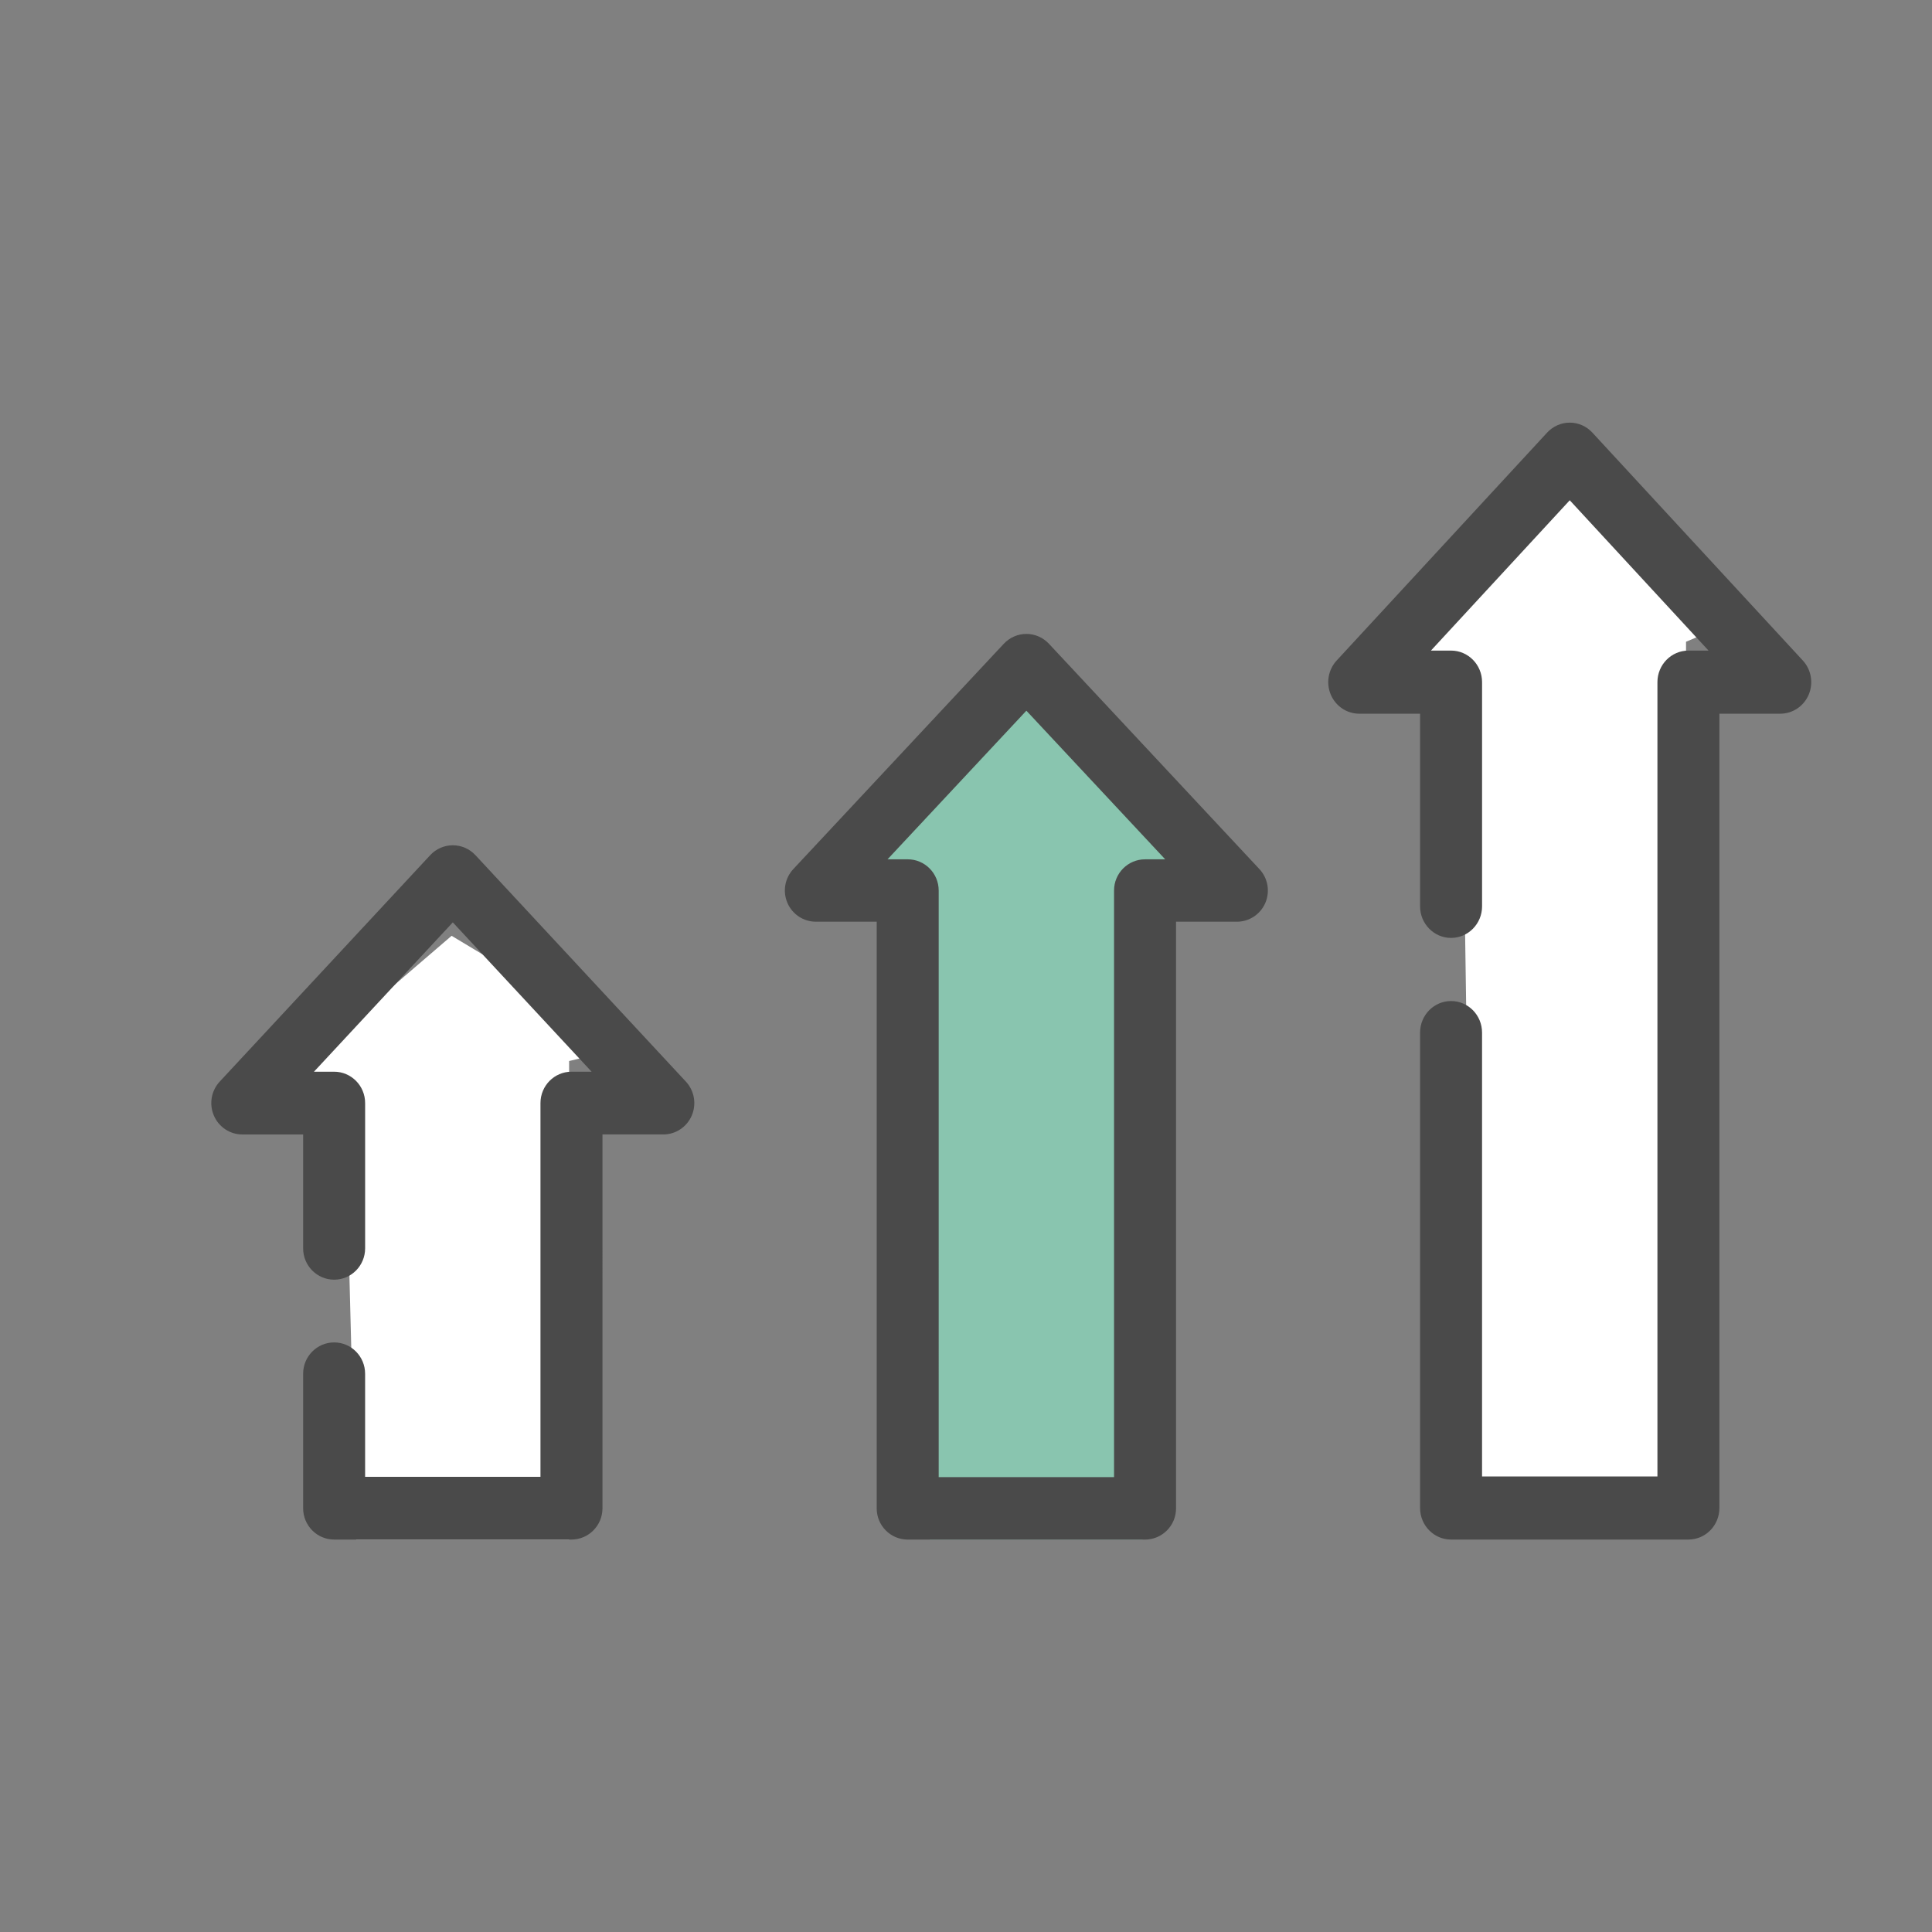
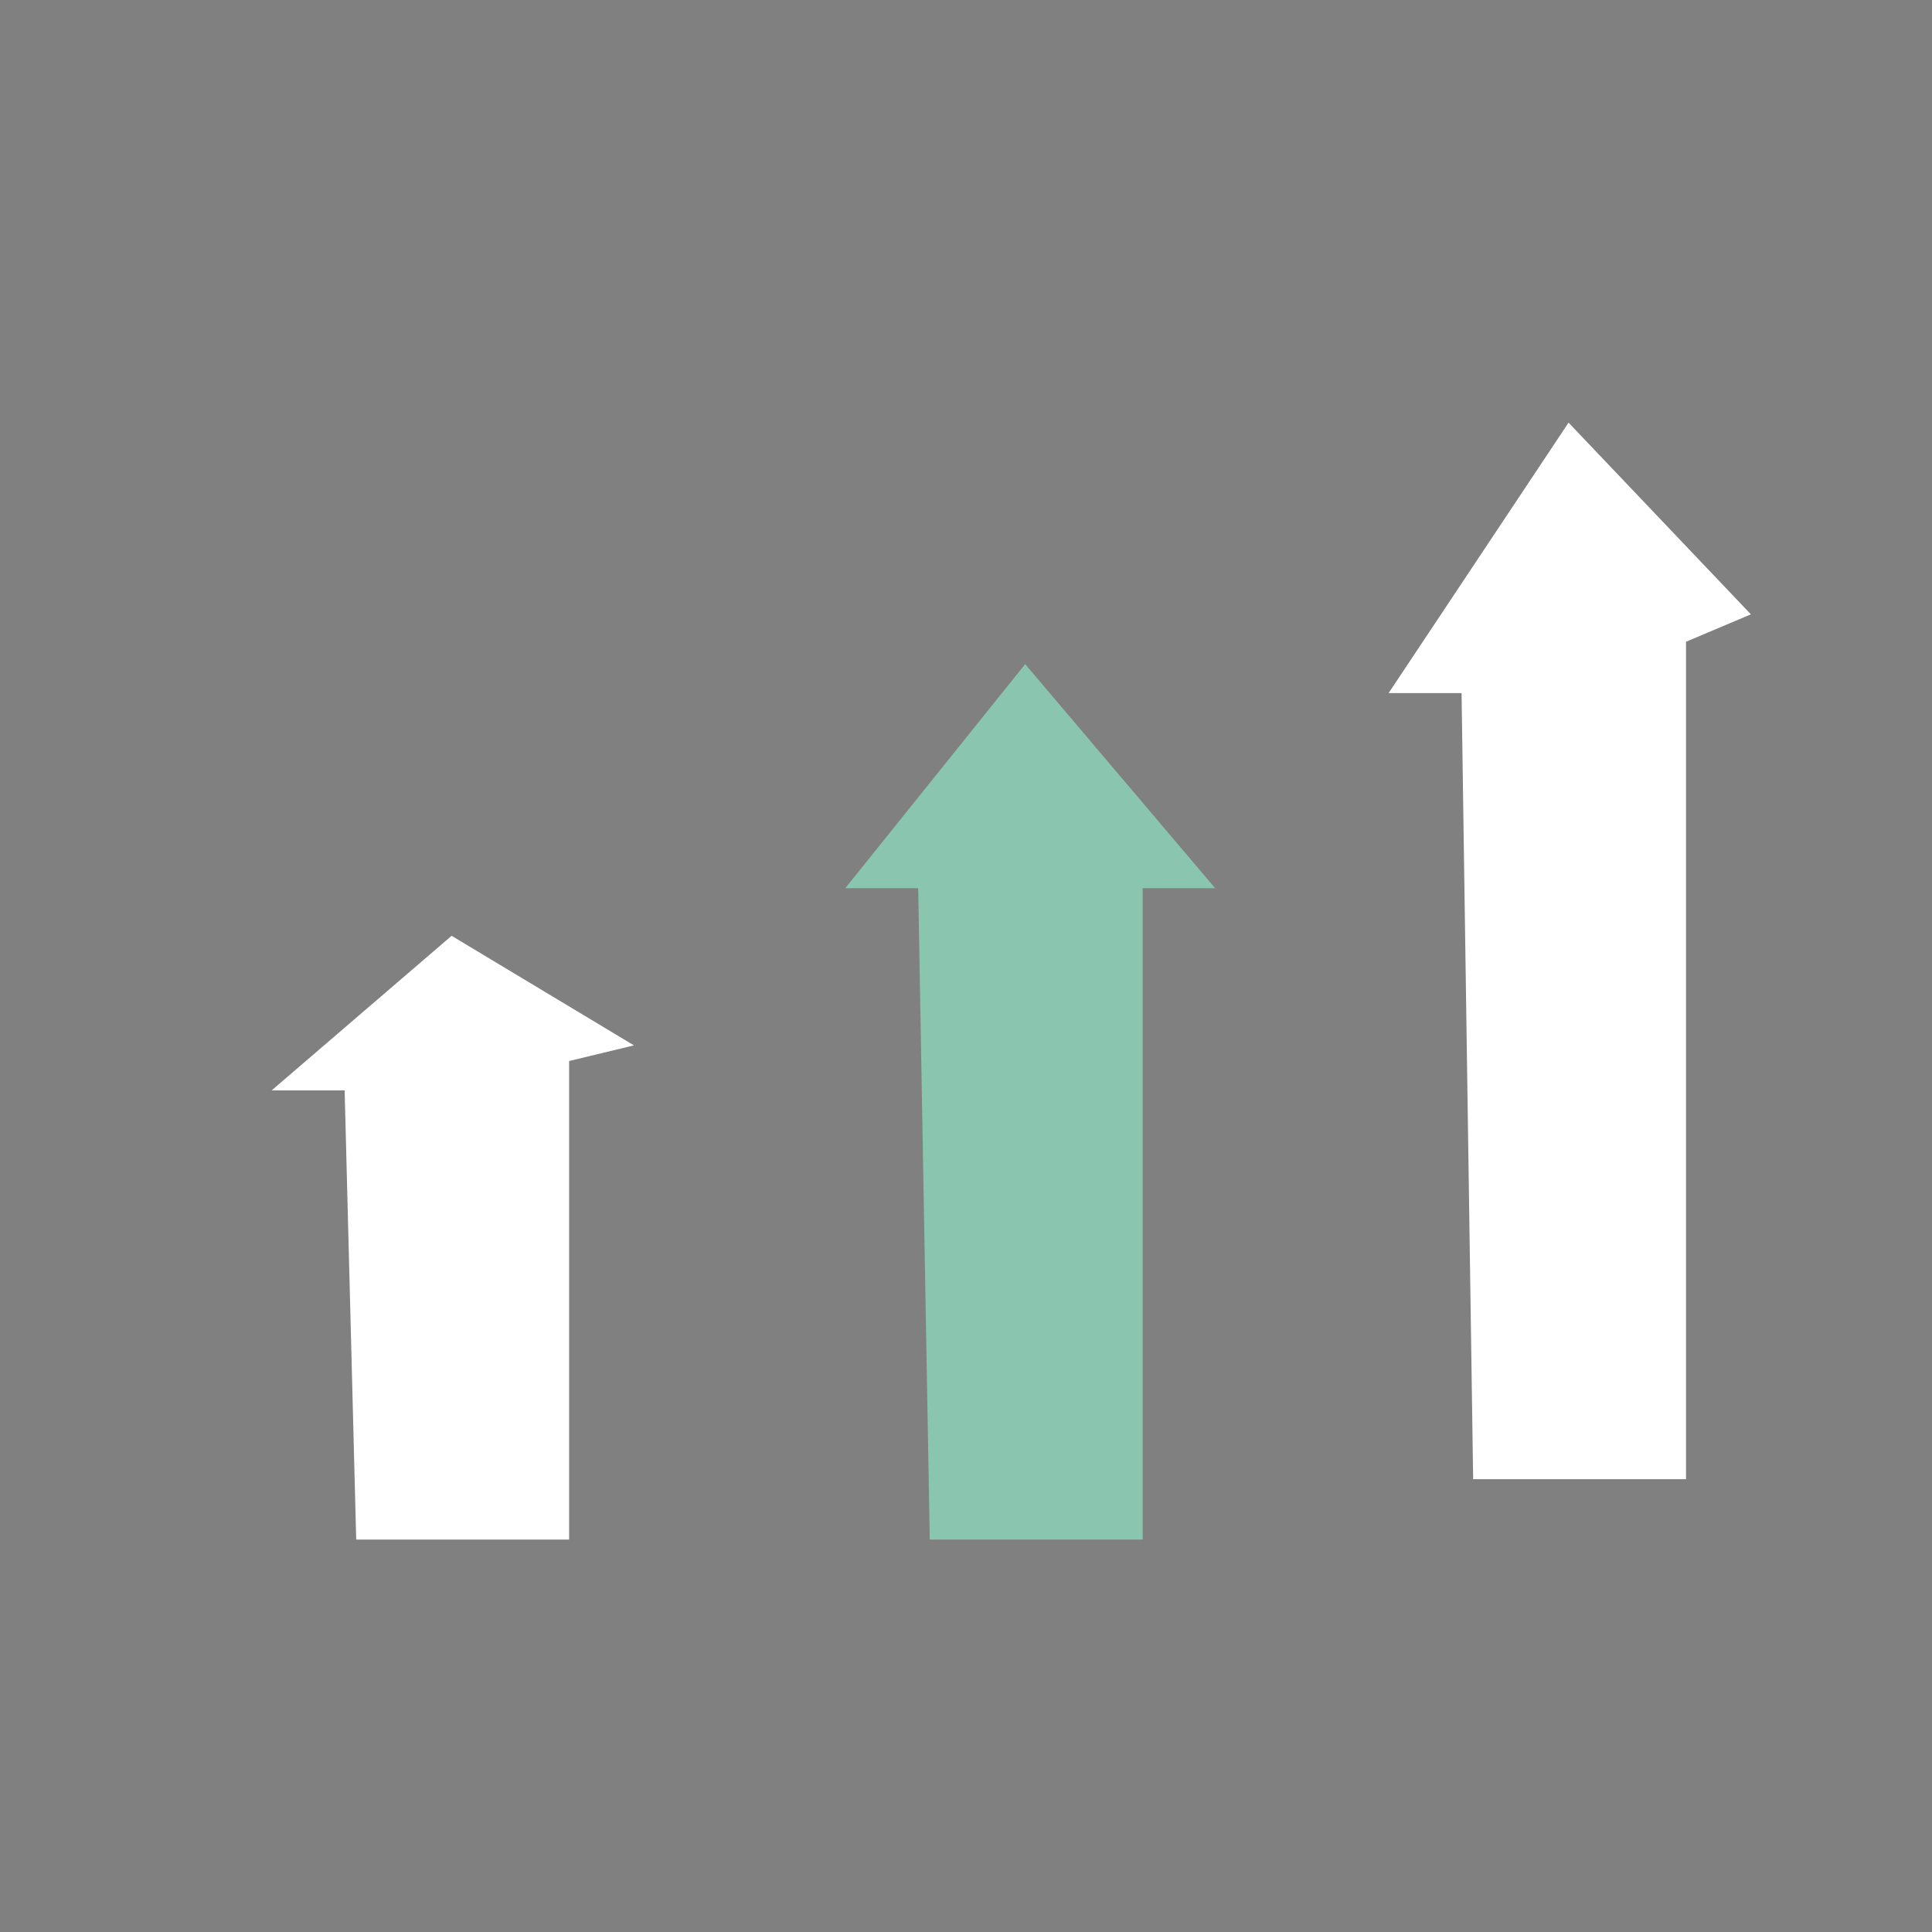
<svg xmlns="http://www.w3.org/2000/svg" width="102" height="102" viewBox="0 0 102 102">
  <rect x="0" y="0" width="102" height="102" fill="#808080" stroke="none" />
  <g fill="none" fill-rule="evenodd">
    <g>
      <g>
        <path fill="#FFF" d="M77.775 78.094L77.163 36.591 73.313 36.591 82.812 22.313 92.438 32.434 89.014 33.881 89.014 78.094z" transform="translate(-1494 -1825) translate(1494 1825)" />
        <path fill="#89C5AF" d="M49.087 81.281L48.476 46.893 44.625 46.893 54.124 35.063 64.156 46.893 60.327 46.893 60.327 81.281z" transform="translate(-1494 -1825) translate(1494 1825)" />
        <path fill="#FFF" d="M18.806 81.281L18.195 57.565 14.344 57.565 23.843 49.406 33.469 55.19 30.046 56.017 30.046 81.281z" transform="translate(-1494 -1825) translate(1494 1825)" />
        <g fill="#4A4A4A">
-           <path d="M13.942 23.431c-.309-.332-.74-.52-1.192-.52-.451 0-.882.188-1.191.52L.444 35.388c-.447.481-.569 1.185-.31 1.791.26.607.85 1 1.502 1h3.212v6.012c0 .914.733 1.655 1.637 1.655.903 0 1.636-.741 1.636-1.655v-7.669c0-.914-.733-1.656-1.636-1.656H5.42l7.33-7.884 7.328 7.884h-1.063c-.904 0-1.637.742-1.637 1.656v19.733H8.12v-5.442c0-.914-.732-1.655-1.636-1.655-.903 0-1.636.741-1.636 1.655v7.098c0 .914.733 1.655 1.636 1.655h12.531c.904 0 1.637-.741 1.637-1.655V38.178h3.212c.652 0 1.243-.392 1.502-.999.259-.606.137-1.31-.31-1.79L13.942 23.43zM49.297 23.653c-.904 0-1.637.737-1.637 1.647v30.971h-9.258V25.3c0-.91-.733-1.648-1.636-1.648h-1.064l7.33-7.846 7.328 7.846h-1.063zm-5.074-11.38c-.31-.331-.74-.52-1.192-.52-.451 0-.882.189-1.192.52L30.726 24.17c-.448.48-.57 1.18-.31 1.783.259.603.849.993 1.501.993h3.213V57.92c0 .91.732 1.647 1.636 1.647h12.53c.904 0 1.637-.738 1.637-1.647V26.947h3.212c.653 0 1.243-.39 1.502-.993.259-.603.137-1.304-.31-1.783L44.223 12.273zM72.91 1.122c-.308-.335-.74-.524-1.191-.524-.451 0-.882.19-1.192.524L59.413 13.157c-.447.484-.569 1.193-.31 1.803.26.61.849 1.005 1.502 1.005h3.212v10.17c0 .92.733 1.667 1.636 1.667.904 0 1.637-.747 1.637-1.667V14.3c0-.92-.733-1.667-1.637-1.667H64.39l7.329-7.936 7.328 7.936h-1.063c-.904 0-1.636.747-1.636 1.667v41.934h-9.259V32.801c0-.92-.732-1.666-1.636-1.666-.904 0-1.636.746-1.636 1.666V57.9c0 .92.732 1.666 1.636 1.666h12.531c.904 0 1.636-.746 1.636-1.666V15.965h3.213c.652 0 1.242-.395 1.502-1.005.258-.61.137-1.319-.31-1.803L72.91 1.122z" transform="translate(-1494 -1825) translate(1494 1825) translate(11.156 21.715)" />
-         </g>
+           </g>
      </g>
    </g>
  </g>
</svg>